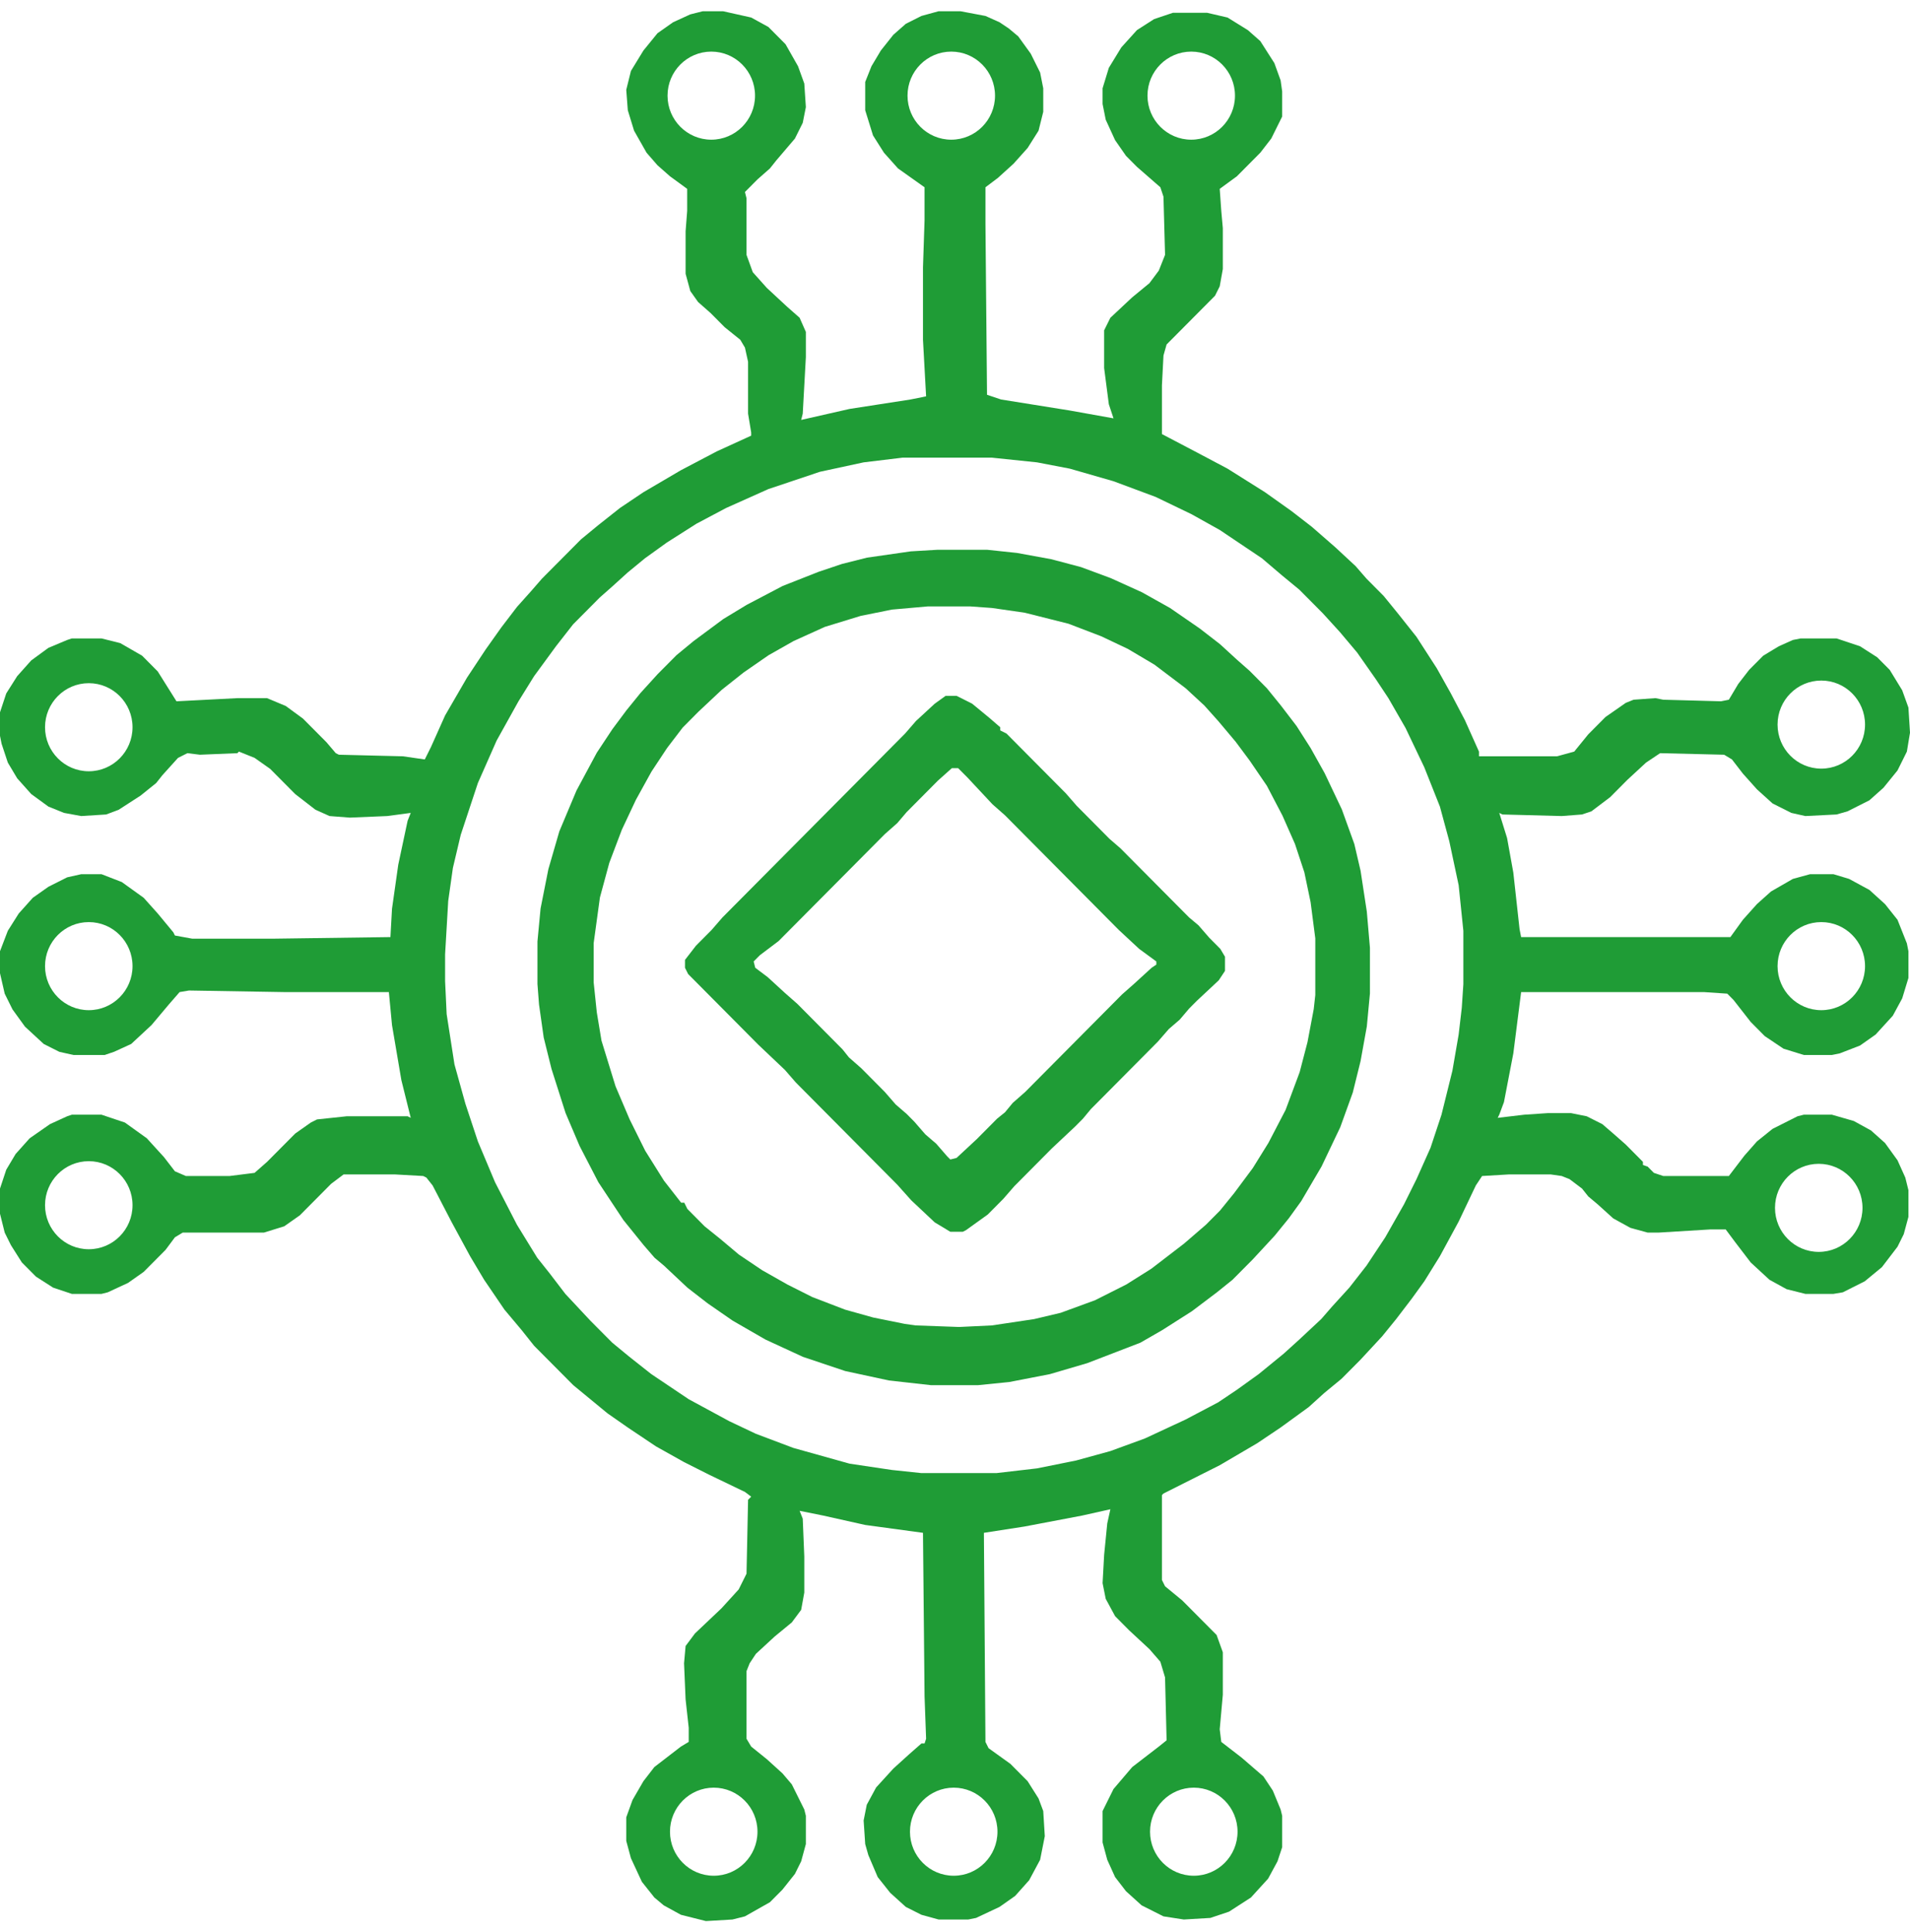
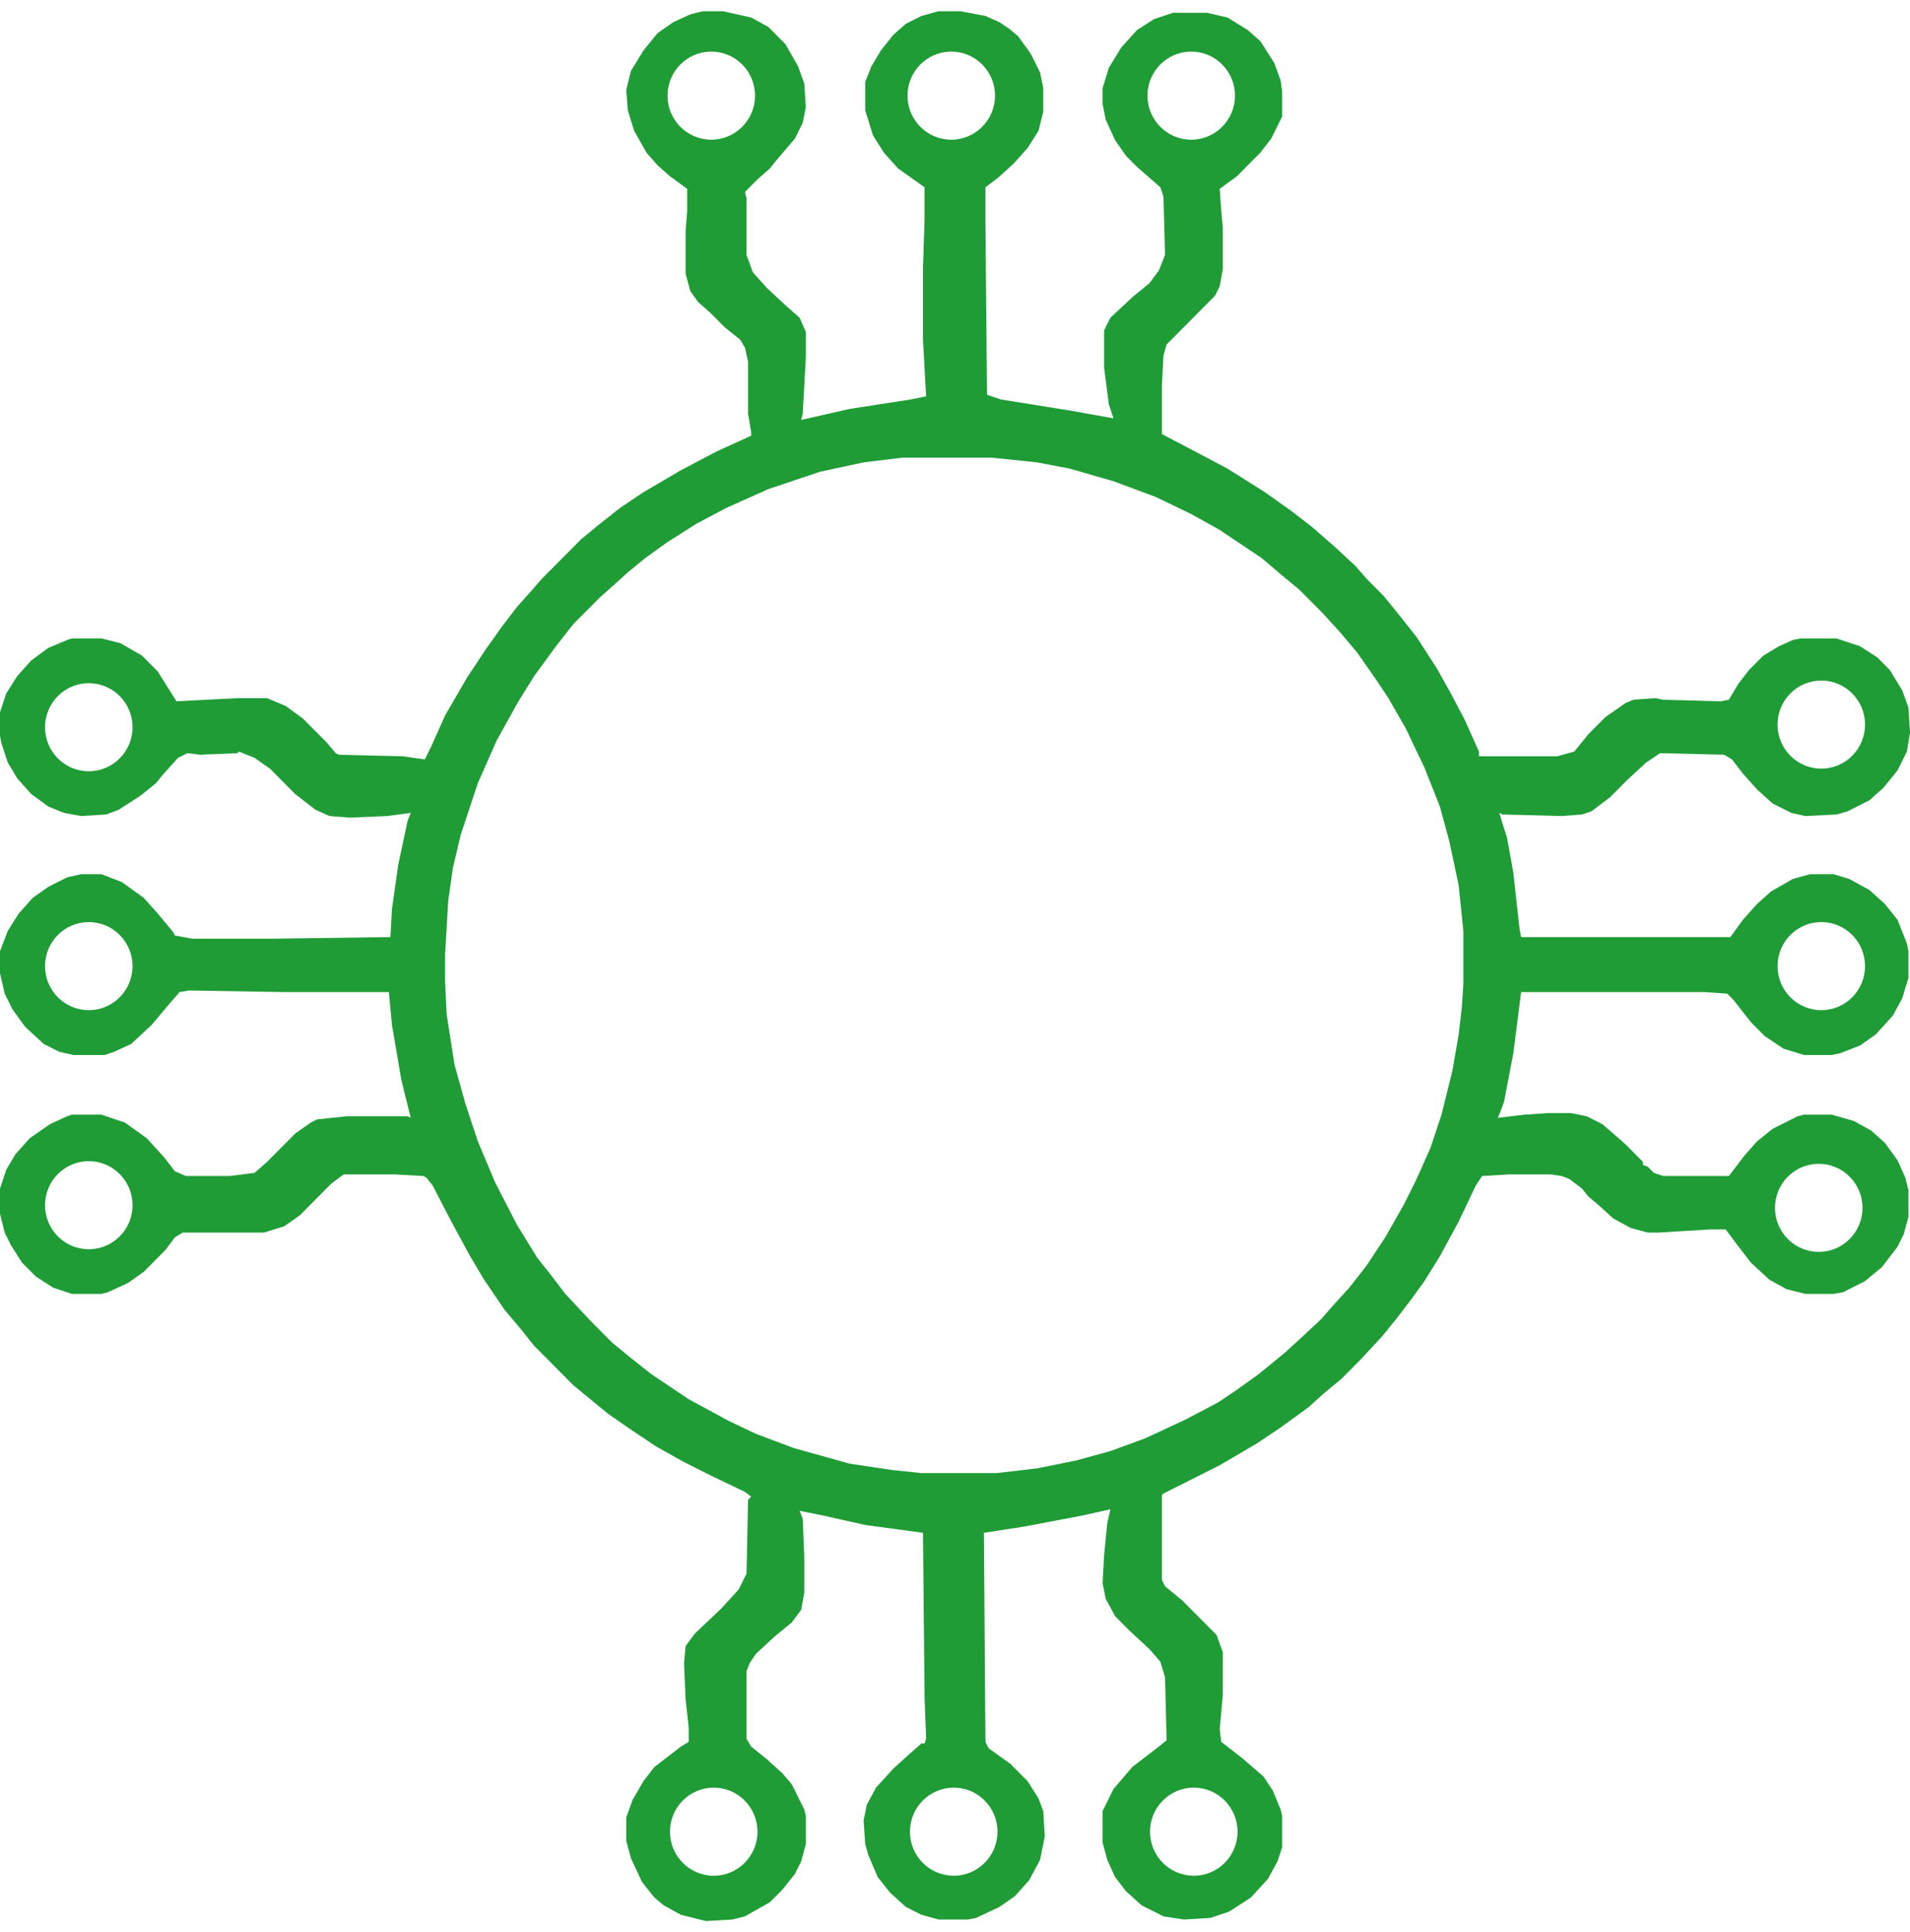
<svg xmlns="http://www.w3.org/2000/svg" width="85" height="86" viewBox="0 0 85 86" fill="none">
-   <path d="M41.712 24.469H43.937L45.257 24.609L46.786 24.889L48.107 25.239L49.428 25.729L50.818 26.359L52.069 27.059L53.39 27.97L54.294 28.67L55.058 29.37L55.614 29.86L56.379 30.631L57.004 31.401L57.7 32.311L58.325 33.291L58.951 34.412L59.715 36.022L60.271 37.562L60.549 38.753L60.827 40.573L60.966 42.184V44.214L60.827 45.685L60.549 47.225L60.202 48.626L59.646 50.166L58.812 51.916L57.908 53.457L57.352 54.227L56.726 54.997L55.753 56.048L54.85 56.958L54.154 57.518L53.042 58.358L51.722 59.199L50.748 59.759L48.385 60.669L46.717 61.159L44.91 61.509L43.52 61.649H41.434L39.558 61.439L37.611 61.019L35.734 60.389L34.066 59.619L32.607 58.778L31.494 58.008L30.591 57.308L29.548 56.328L29.131 55.978L28.645 55.417L27.741 54.297L26.629 52.617L25.795 51.006L25.169 49.536L24.544 47.575L24.196 46.175L23.988 44.705L23.918 43.794V41.904L24.057 40.433L24.404 38.683L24.891 37.002L25.656 35.182L26.559 33.501L27.254 32.451L27.88 31.611L28.506 30.84L29.27 30L30.104 29.16L30.869 28.53L32.19 27.55L33.232 26.919L34.831 26.079L36.43 25.449L37.472 25.099L38.584 24.819L40.531 24.539L41.712 24.469ZM41.295 26.989L39.697 27.13L38.306 27.41L36.708 27.9L35.318 28.53L34.205 29.16L33.093 29.93L32.12 30.701L31.077 31.681L30.382 32.381L29.687 33.291L28.992 34.342L28.297 35.602L27.672 36.932L27.115 38.403L26.698 39.943L26.42 41.974V43.724L26.559 45.055L26.768 46.315L27.393 48.346L28.019 49.816L28.714 51.216L29.548 52.547L30.313 53.527H30.452L30.591 53.807L31.355 54.577L32.051 55.137L32.885 55.838L33.927 56.538L35.039 57.168L36.152 57.728L37.611 58.288L38.862 58.638L40.253 58.919L40.739 58.989L42.685 59.059L44.145 58.989L46.022 58.708L47.204 58.428L48.733 57.868L50.123 57.168L51.235 56.468L52.695 55.347L53.668 54.507L54.294 53.877L54.919 53.107L55.753 51.986L56.448 50.866L57.213 49.396L57.839 47.715L58.186 46.385L58.464 44.914L58.534 44.284V41.764L58.325 40.153L58.047 38.823L57.63 37.562L57.074 36.302L56.379 34.972L55.614 33.851L54.989 33.011L54.224 32.101L53.598 31.401L52.764 30.631L51.374 29.58L50.193 28.88L49.011 28.32L47.551 27.76L45.605 27.27L44.145 27.059L43.172 26.989H41.295Z" fill="#1F9C36" />
-   <path d="M42.083 30.969H42.569L43.264 31.319L44.028 31.948L44.514 32.368V32.508L44.792 32.648L47.431 35.306L47.918 35.865L49.376 37.334L49.862 37.754L52.918 40.832L53.335 41.182L53.821 41.741L54.307 42.231L54.516 42.581V43.21L54.238 43.63L53.266 44.539L52.918 44.889L52.502 45.379L52.015 45.799L51.529 46.358L48.543 49.366L48.195 49.786L47.848 50.136L46.806 51.115L45.139 52.794L44.653 53.353L43.959 54.053L42.986 54.752L42.847 54.822H42.292L41.597 54.403L40.555 53.423L39.93 52.724L35.416 48.177L34.929 47.617L33.749 46.498L30.623 43.35L30.484 43.071V42.721L30.971 42.091L31.665 41.392L32.151 40.832L40.278 32.648L40.764 32.088L41.597 31.319L42.083 30.969ZM42.361 34.187L41.736 34.746L40.347 36.145L39.93 36.635L39.375 37.125L34.652 41.881L33.818 42.511L33.54 42.791L33.61 43.071L34.166 43.49L34.929 44.19L35.485 44.679L37.499 46.708L37.777 47.058L38.333 47.547L39.375 48.597L39.861 49.156L40.347 49.576L40.694 49.926L41.18 50.486L41.667 50.905L42.153 51.465L42.292 51.605L42.569 51.535L43.472 50.695L44.375 49.786L44.723 49.506L45.07 49.086L45.626 48.597L49.932 44.26L50.487 43.77L51.251 43.071L51.46 42.931V42.791L50.696 42.231L49.793 41.392L44.723 36.285L44.167 35.795L43.056 34.606L42.639 34.187H42.361Z" fill="#1F9C36" />
  <path fill-rule="evenodd" clip-rule="evenodd" d="M31.276 0.5H32.179L33.43 0.78L34.195 1.2L34.959 1.969L35.515 2.949L35.793 3.718L35.863 4.767L35.724 5.467L35.376 6.167L34.542 7.146L34.264 7.496L33.708 7.986L33.152 8.545L33.222 8.825V11.344L33.5 12.113L34.125 12.813L35.029 13.652L35.585 14.142L35.863 14.772V15.891L35.724 18.41L35.654 18.689L37.809 18.2L40.519 17.78L41.214 17.64L41.075 15.121V11.903L41.145 9.805V8.335L39.963 7.496L39.338 6.796L38.851 6.027L38.504 4.907V3.648L38.782 2.949L39.199 2.249L39.755 1.549L40.311 1.06L41.006 0.71L41.77 0.5H42.743L43.855 0.71L44.481 0.99L44.898 1.27L45.315 1.619L45.871 2.389L46.288 3.228L46.427 3.928V4.977L46.218 5.817L45.732 6.586L45.106 7.286L44.411 7.916L43.855 8.335V9.944L43.925 17.57L44.55 17.78L47.608 18.27L49.554 18.619L49.346 17.99L49.137 16.381V14.702L49.415 14.142L50.388 13.232L51.153 12.603L51.57 12.043L51.848 11.344L51.778 8.755L51.639 8.335L50.597 7.426L50.11 6.936L49.624 6.237L49.207 5.327L49.068 4.628V3.928L49.346 3.019L49.902 2.109L50.597 1.34L51.361 0.85L52.195 0.57H53.724L54.628 0.78L55.532 1.34L56.087 1.829L56.713 2.809L56.991 3.578L57.06 4.068V5.187L56.574 6.167L56.087 6.796L55.045 7.846L54.281 8.405L54.35 9.385L54.419 10.154V11.973L54.281 12.743L54.072 13.162L51.917 15.331L51.778 15.821L51.709 17.15V19.319L53.307 20.158L54.628 20.858L56.296 21.907L57.477 22.747L58.381 23.447L59.423 24.356L60.327 25.195L60.814 25.755L61.578 26.525L62.204 27.294L63.038 28.344L63.941 29.743L64.567 30.862L65.192 32.051L65.818 33.451V33.66H69.293L70.057 33.451L70.683 32.681L71.447 31.912L72.351 31.282L72.698 31.142L73.671 31.072L74.019 31.142L76.59 31.212L76.938 31.142L77.355 30.442L77.841 29.813L78.467 29.183L79.162 28.763L79.787 28.483L80.135 28.414H81.733L82.776 28.763L83.54 29.253L84.097 29.813L84.653 30.722L84.93 31.492L85 32.611L84.861 33.451L84.444 34.29L83.819 35.06L83.193 35.619L82.22 36.109L81.733 36.249L80.343 36.319L79.718 36.179L78.884 35.759L78.189 35.13L77.563 34.43L77.077 33.8L76.729 33.59L73.88 33.521L73.254 33.94L72.42 34.71L71.656 35.479L70.822 36.109L70.405 36.249L69.501 36.319L66.86 36.249L66.721 36.179L67.069 37.298L67.347 38.837L67.625 41.356L67.694 41.706H77.007L77.563 40.936L78.189 40.237L78.814 39.677L79.787 39.117L80.552 38.907H81.594L82.29 39.117L83.193 39.607L83.888 40.237L84.444 40.936L84.861 41.986L84.93 42.335V43.525L84.653 44.434L84.236 45.204L83.471 46.043L82.776 46.533L81.872 46.883L81.525 46.953H80.274L79.37 46.673L78.536 46.113L77.911 45.483L77.146 44.504L76.868 44.224L75.826 44.154H67.694L67.347 46.883L66.93 49.051L66.721 49.611L66.652 49.751L67.833 49.611L68.876 49.541H69.918L70.613 49.681L71.308 50.031L71.795 50.451L72.351 50.94L73.115 51.71V51.85L73.324 51.92L73.602 52.2L74.019 52.34H76.938L77.633 51.43L78.189 50.8L78.884 50.241L79.996 49.681L80.274 49.611H81.525L82.498 49.891L83.263 50.311L83.888 50.87L84.444 51.64L84.791 52.409L84.93 52.969V54.158L84.722 54.928L84.444 55.488L83.749 56.397L82.984 57.027L82.011 57.516L81.594 57.586H80.343L79.509 57.377L78.745 56.957L77.911 56.187L77.216 55.278L76.799 54.718H76.104L73.81 54.858H73.324L72.559 54.648L71.795 54.228L71.1 53.599L70.683 53.249L70.405 52.899L69.849 52.479L69.501 52.34L69.015 52.27H67.138L65.957 52.34L65.679 52.759L64.914 54.368L64.08 55.907L63.385 57.027L62.829 57.796L62.134 58.706L61.509 59.475L60.536 60.525L59.702 61.364L58.937 61.994L58.242 62.623L56.991 63.533L55.949 64.233L54.281 65.212L51.778 66.471L51.709 66.541V70.319L51.848 70.599L52.612 71.228L54.142 72.767L54.419 73.537V75.426L54.281 76.965L54.35 77.525L55.254 78.224L56.227 79.064L56.644 79.693L56.991 80.533L57.06 80.813V82.212L56.852 82.841L56.435 83.611L55.67 84.451L54.697 85.08L53.864 85.36L52.682 85.43L51.778 85.29L50.805 84.8L50.11 84.171L49.624 83.541L49.276 82.772L49.068 82.002V80.603L49.554 79.623L50.388 78.644L51.57 77.734L51.917 77.455L51.848 74.656L51.639 73.957L51.153 73.397L50.249 72.558L49.624 71.928L49.207 71.158L49.068 70.459L49.137 69.2L49.276 67.8L49.415 67.171L48.164 67.451L45.593 67.94L43.786 68.22L43.855 77.525L43.994 77.805L44.967 78.504L45.732 79.274L46.218 80.043L46.427 80.603L46.496 81.722L46.288 82.772L45.801 83.681L45.176 84.381L44.481 84.87L43.438 85.36L43.091 85.43H41.77L41.006 85.22L40.311 84.87L39.616 84.241L39.06 83.541L38.643 82.562L38.504 82.072L38.434 81.023L38.573 80.323L38.99 79.553L39.755 78.714L40.45 78.084L41.006 77.595H41.145L41.214 77.385L41.145 75.496L41.075 68.22L38.504 67.87L36.627 67.451L35.585 67.241L35.724 67.591L35.793 69.269V70.879L35.654 71.648L35.237 72.208L34.473 72.837L33.639 73.607L33.361 74.027L33.222 74.376V77.385L33.43 77.734L34.125 78.294L34.82 78.924L35.237 79.414L35.793 80.533L35.863 80.813V82.072L35.654 82.841L35.376 83.401L34.82 84.101L34.264 84.66L33.152 85.29L32.596 85.43L31.415 85.5L30.302 85.22L29.538 84.8L29.121 84.451L28.565 83.751L28.078 82.702L27.87 81.932V80.883L28.148 80.113L28.634 79.274L29.121 78.644L30.302 77.734L30.65 77.525V76.895L30.511 75.636L30.442 74.027L30.511 73.257L30.928 72.698L32.11 71.578L32.874 70.739L33.222 70.039L33.291 66.751L33.43 66.611L33.152 66.401L31.554 65.632L30.442 65.072L29.191 64.372L27.939 63.533L27.036 62.903L25.507 61.644L23.769 59.895L23.213 59.196L22.449 58.286L21.545 56.957L20.92 55.907L20.086 54.368L19.252 52.759L18.974 52.409L18.835 52.34L17.584 52.27H15.29L14.734 52.689L13.344 54.089L12.649 54.578L11.746 54.858H8.132L7.784 55.068L7.367 55.628L6.394 56.607L5.699 57.097L4.796 57.516L4.518 57.586H3.197L2.363 57.307L1.599 56.817L0.973 56.187L0.487 55.418L0.209 54.858L0 54.019V52.899L0.278 52.06L0.695 51.36L1.321 50.66L2.224 50.031L2.989 49.681L3.197 49.611H4.518L5.56 49.961L6.533 50.66L7.298 51.5L7.784 52.13L8.271 52.34H10.217L11.329 52.2L11.885 51.71L13.136 50.451L13.831 49.961L14.109 49.821L15.429 49.681H18.14L18.279 49.751L17.862 48.072L17.445 45.623L17.306 44.154H12.649L8.41 44.084L7.993 44.154L7.506 44.714L6.742 45.623L5.838 46.463L5.074 46.813L4.657 46.953H3.267L2.641 46.813L1.946 46.463L1.112 45.693L0.556 44.924L0.209 44.224L0 43.315V42.335L0.348 41.426L0.834 40.656L1.46 39.957L2.155 39.467L2.989 39.047L3.614 38.907H4.518L5.421 39.257L6.394 39.957L7.02 40.656L7.715 41.496L7.784 41.636L8.549 41.776H12.232L17.375 41.706L17.445 40.447L17.723 38.488L18.14 36.529L18.279 36.179L17.236 36.319L15.568 36.389L14.665 36.319L14.039 36.039L13.136 35.34L12.024 34.22L11.329 33.73L10.634 33.451L10.564 33.521L8.896 33.59L8.34 33.521L7.923 33.73L7.228 34.5L6.95 34.85L6.255 35.41L5.282 36.039L4.726 36.249L3.614 36.319L2.85 36.179L2.155 35.899L1.39 35.34L0.765 34.64L0.348 33.94L0.07 33.101L0 32.751V31.702L0.278 30.862L0.765 30.093L1.39 29.393L2.155 28.833L2.989 28.483L3.197 28.414H4.518L5.352 28.623L6.325 29.183L7.02 29.883L7.854 31.212L10.564 31.072H11.885L12.719 31.422L13.483 31.982L14.526 33.031L14.943 33.521L15.082 33.59L17.931 33.66L18.904 33.8L19.182 33.241L19.808 31.842L20.781 30.163L21.615 28.903L22.31 27.924L23.005 27.014L23.63 26.315L24.117 25.755L25.855 24.006L26.619 23.377L27.592 22.607L28.634 21.907L30.302 20.928L31.901 20.088L33.43 19.389V19.249L33.291 18.41V16.101L33.152 15.471L32.944 15.121L32.249 14.562L31.623 13.932L31.067 13.442L30.72 12.953L30.511 12.183V10.294L30.581 9.385V8.405L29.816 7.846L29.26 7.356L28.773 6.796L28.218 5.817L27.939 4.907L27.87 3.998L28.078 3.158L28.634 2.249L29.26 1.479L29.955 0.99L30.72 0.64L31.276 0.5ZM40.172 20.368L38.434 20.578L36.488 20.998L34.195 21.767L32.318 22.607L30.997 23.307L29.677 24.146L28.704 24.846L27.939 25.475L27.244 26.105L26.689 26.595L25.507 27.784L24.742 28.763L23.769 30.093L23.074 31.212L22.101 32.961L21.267 34.85L20.503 37.158L20.155 38.628L19.947 40.097L19.808 42.475V43.665L19.877 45.134L20.225 47.372L20.711 49.121L21.267 50.8L22.032 52.619L23.005 54.508L23.908 55.977L24.464 56.677L25.159 57.586L26.271 58.776L27.244 59.755L28.009 60.385L28.982 61.154L30.65 62.274L32.457 63.253L33.639 63.813L35.307 64.442L37.809 65.142L39.685 65.422L41.006 65.562H44.342L46.149 65.352L47.886 65.002L49.415 64.582L50.944 64.023L52.751 63.183L54.211 62.414L55.045 61.854L56.018 61.154L57.13 60.245L57.825 59.615L58.798 58.706L59.285 58.146L60.049 57.307L60.814 56.327L61.648 55.068L62.482 53.599L63.038 52.479L63.663 51.08L64.15 49.611L64.636 47.652L64.914 46.043L65.053 44.854L65.123 43.804V41.426L64.914 39.397L64.497 37.438L64.08 35.899L63.385 34.15L62.551 32.401L61.787 31.072L61.231 30.233L60.397 29.043L59.632 28.134L58.867 27.294L57.825 26.245L57.06 25.615L56.157 24.846L54.281 23.586L53.029 22.887L51.431 22.117L49.554 21.418L47.608 20.858L46.149 20.578L44.133 20.368H40.172ZM5.898 53.639C5.898 54.722 5.026 55.599 3.951 55.599C2.876 55.599 2.004 54.722 2.004 53.639C2.004 52.557 2.876 51.68 3.951 51.68C5.026 51.68 5.898 52.557 5.898 53.639ZM3.951 44.959C5.026 44.959 5.898 44.081 5.898 42.999C5.898 41.916 5.026 41.039 3.951 41.039C2.876 41.039 2.004 41.916 2.004 42.999C2.004 44.081 2.876 44.959 3.951 44.959ZM5.898 32.366C5.898 33.448 5.026 34.326 3.951 34.326C2.876 34.326 2.004 33.448 2.004 32.366C2.004 31.284 2.876 30.406 3.951 30.406C5.026 30.406 5.898 31.284 5.898 32.366ZM31.763 83.482C32.839 83.482 33.71 82.605 33.71 81.522C33.71 80.44 32.839 79.562 31.763 79.562C30.688 79.562 29.816 80.44 29.816 81.522C29.816 82.605 30.688 83.482 31.763 83.482ZM44.39 81.522C44.39 82.605 43.518 83.482 42.443 83.482C41.368 83.482 40.496 82.605 40.496 81.522C40.496 80.44 41.368 79.562 42.443 79.562C43.518 79.562 44.39 80.44 44.39 81.522ZM53.127 83.482C54.202 83.482 55.074 82.605 55.074 81.522C55.074 80.44 54.202 79.562 53.127 79.562C52.051 79.562 51.18 80.44 51.18 81.522C51.18 82.605 52.051 83.482 53.127 83.482ZM33.601 4.257C33.601 5.339 32.729 6.217 31.654 6.217C30.579 6.217 29.707 5.339 29.707 4.257C29.707 3.174 30.579 2.297 31.654 2.297C32.729 2.297 33.601 3.174 33.601 4.257ZM42.334 6.217C43.409 6.217 44.281 5.339 44.281 4.257C44.281 3.174 43.409 2.297 42.334 2.297C41.258 2.297 40.387 3.174 40.387 4.257C40.387 5.339 41.258 6.217 42.334 6.217ZM54.96 4.257C54.96 5.339 54.089 6.217 53.013 6.217C51.938 6.217 51.066 5.339 51.066 4.257C51.066 3.174 51.938 2.297 53.013 2.297C54.089 2.297 54.96 3.174 54.96 4.257ZM81.052 44.959C82.128 44.959 82.999 44.081 82.999 42.999C82.999 41.916 82.128 41.039 81.052 41.039C79.977 41.039 79.106 41.916 79.106 42.999C79.106 44.081 79.977 44.959 81.052 44.959ZM82.886 53.757C82.886 54.839 82.014 55.717 80.939 55.717C79.864 55.717 78.992 54.839 78.992 53.757C78.992 52.674 79.864 51.797 80.939 51.797C82.014 51.797 82.886 52.674 82.886 53.757ZM81.052 34.209C82.128 34.209 82.999 33.331 82.999 32.249C82.999 31.166 82.128 30.289 81.052 30.289C79.977 30.289 79.106 31.166 79.106 32.249C79.106 33.331 79.977 34.209 81.052 34.209Z" fill="#1F9C36" />
</svg>